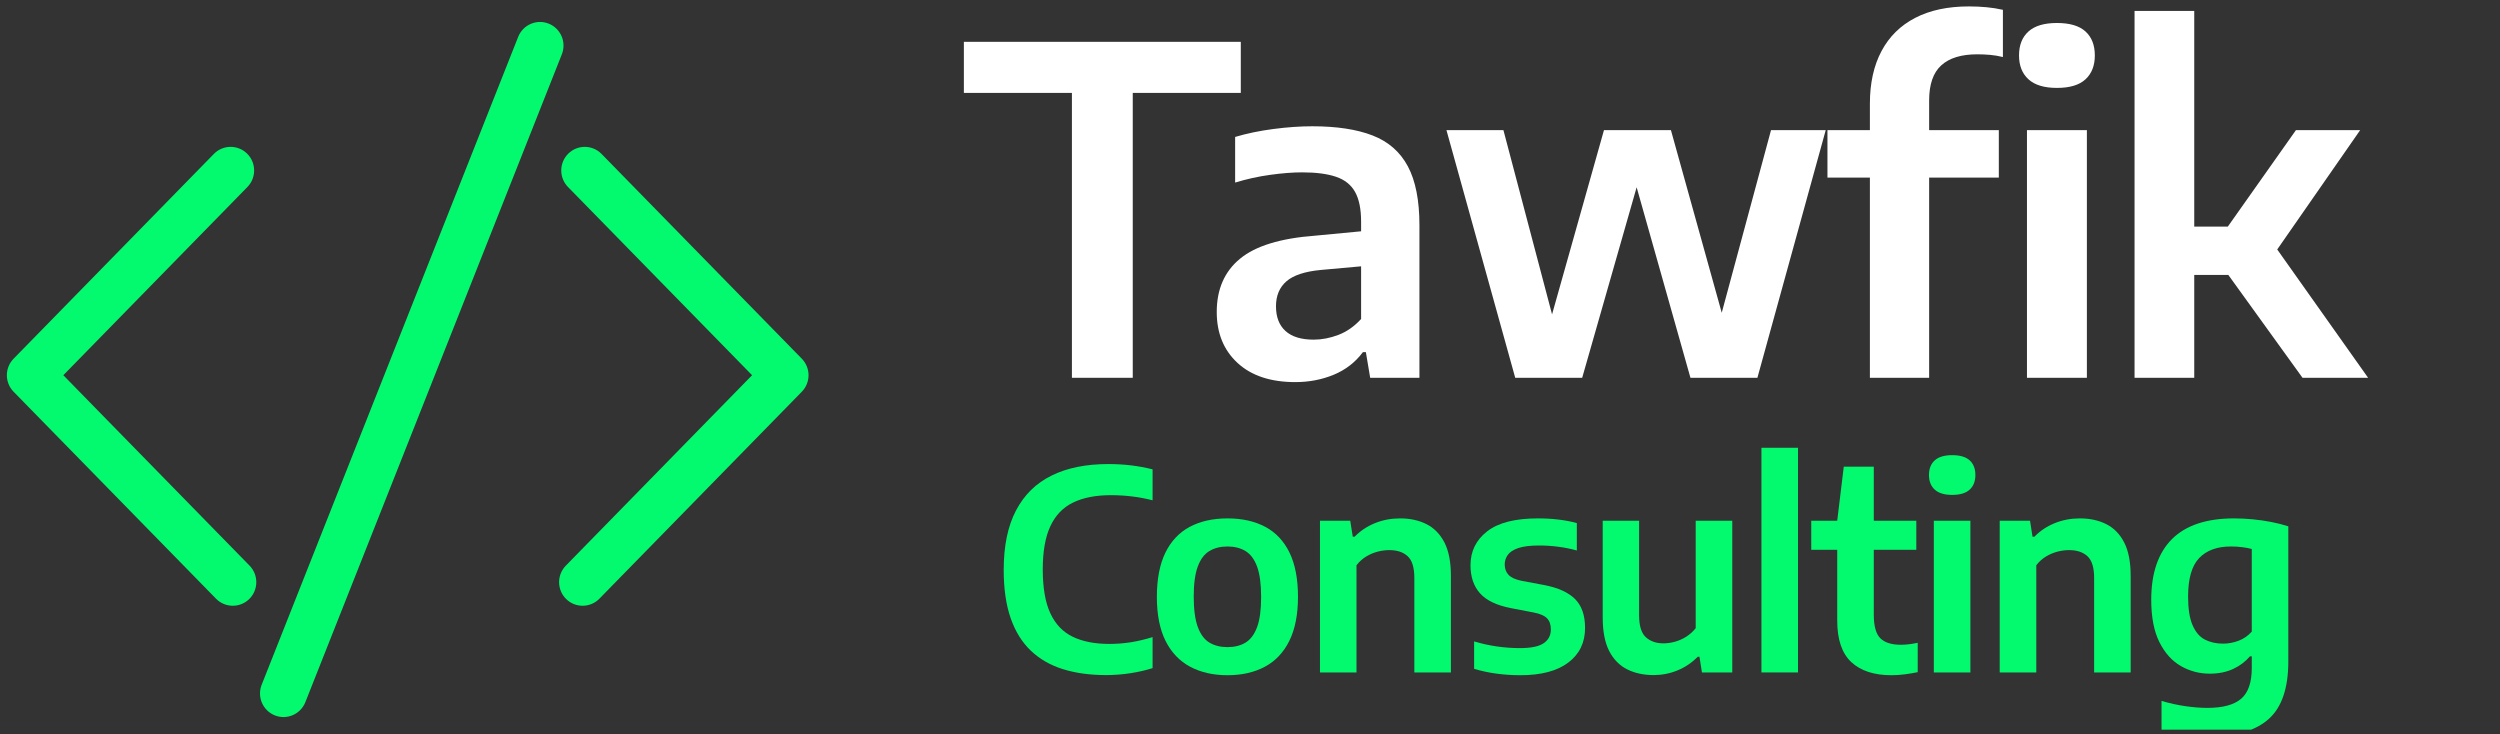
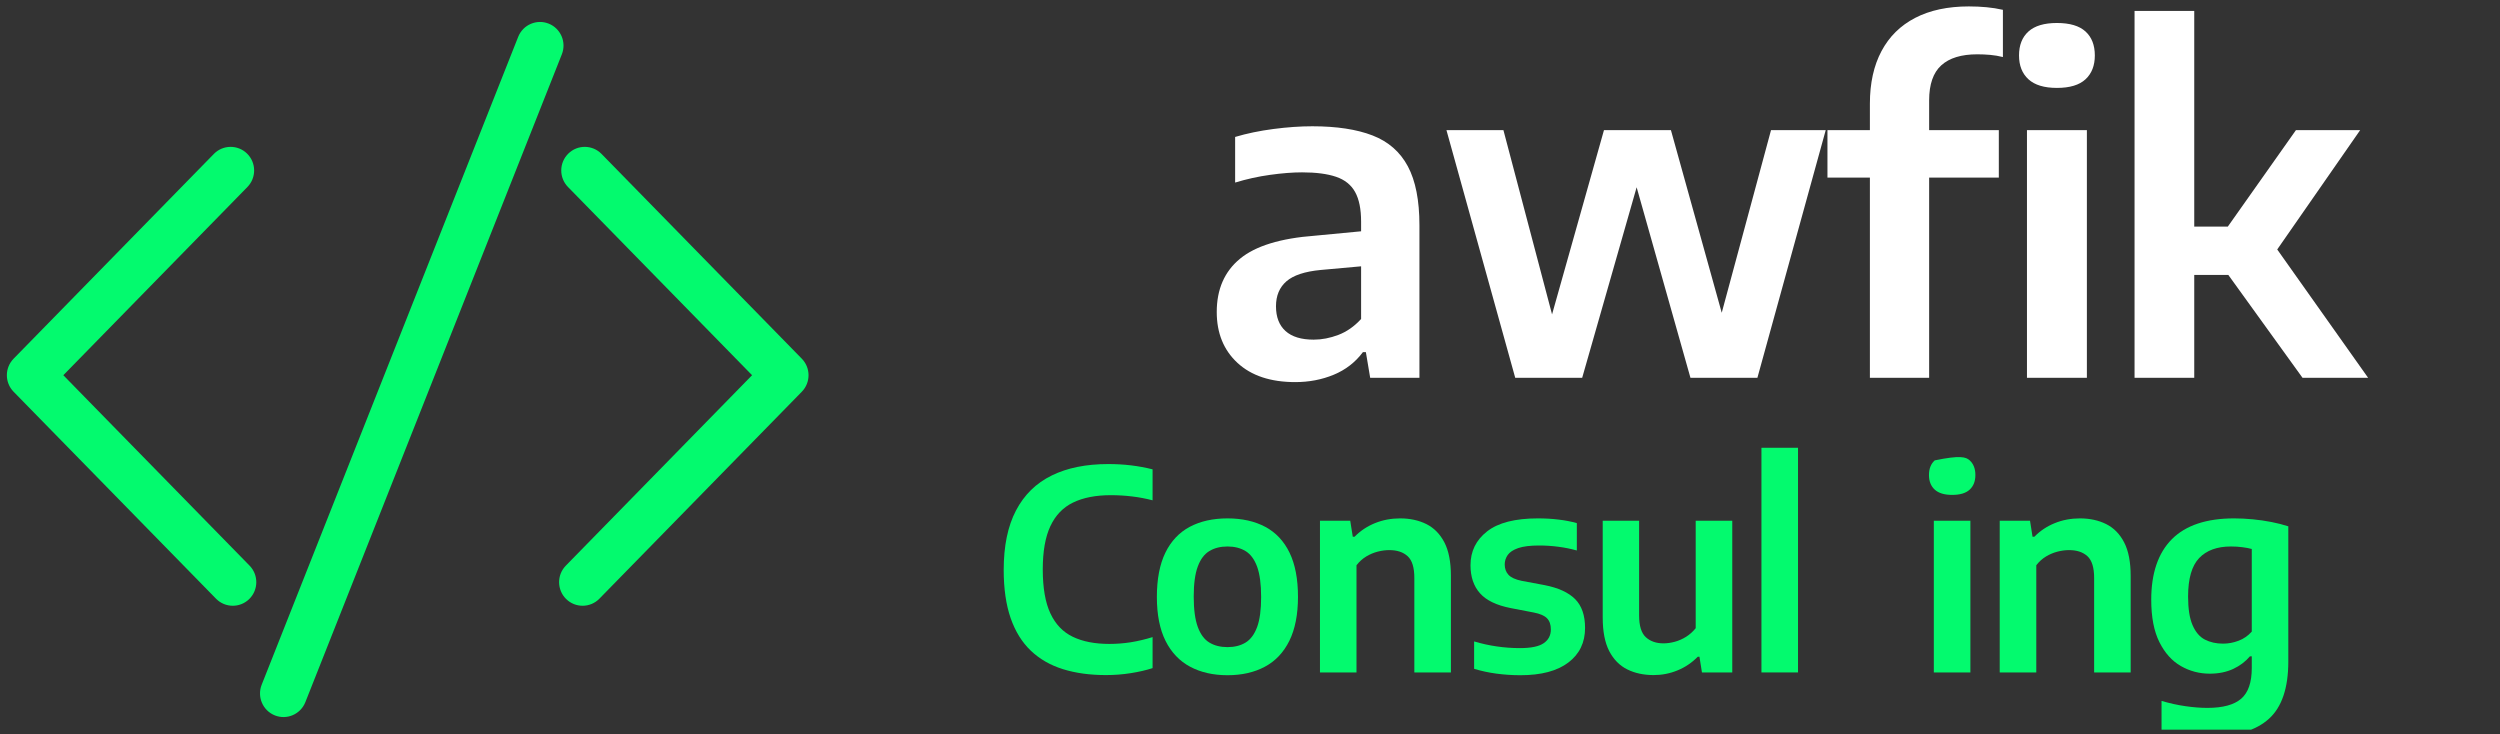
<svg xmlns="http://www.w3.org/2000/svg" width="100%" height="100%" viewBox="0 0 320 94" version="1.1" xml:space="preserve" style="fill-rule:evenodd;clip-rule:evenodd;stroke-linejoin:round;stroke-miterlimit:2;">
  <rect x="0" y="0" width="320" height="94" fill="#333333" stroke="none" />
  <g transform="matrix(1,0,0,1,-971,-75)">
    <g id="Artboard1" transform="matrix(1,0,0,1,955.071,65.27)">
-       <rect x="15.929" y="9.73" width="319.069" height="93.399" style="fill:none;" />
      <clipPath id="_clip1">
        <rect x="15.929" y="9.73" width="319.069" height="93.399" />
      </clipPath>
      <g clip-path="url(#_clip1)">
        <g transform="matrix(1.006,0,0,0.908,92.204,-353.602)">
-           <path d="M60.567,453.402L60.567,413.242L46.82,413.242L46.82,406.042L82.054,406.042L82.054,413.242L68.307,413.242L68.307,453.402L60.567,453.402Z" style="fill:white;fill-rule:nonzero;" />
          <path d="M88.987,454.01C85.849,454.01 83.399,453.108 81.637,451.306C79.875,449.503 78.994,447.108 78.994,444.122C78.994,440.922 79.981,438.42 81.955,436.618C83.928,434.815 87.11,433.732 91.499,433.37L98.777,432.602L99.586,437.466L92.221,438.202C90.2,438.415 88.746,438.948 87.861,439.802C86.975,440.655 86.532,441.828 86.532,443.322C86.532,444.836 86.936,445.999 87.745,446.81C88.554,447.62 89.747,448.026 91.326,448.026C92.366,448.026 93.415,447.802 94.474,447.354C95.533,446.906 96.496,446.159 97.362,445.114L97.362,431.386C97.362,429.615 97.107,428.223 96.597,427.21C96.087,426.196 95.278,425.482 94.171,425.066C93.064,424.65 91.625,424.442 89.853,424.442C88.66,424.442 87.302,424.559 85.781,424.794C84.26,425.028 82.778,425.391 81.334,425.882L81.334,419.45C82.816,418.959 84.438,418.586 86.2,418.33C87.962,418.074 89.613,417.946 91.153,417.946C94.253,417.946 96.809,418.378 98.821,419.242C100.832,420.106 102.329,421.556 103.311,423.594C104.293,425.631 104.784,428.399 104.784,431.898L104.784,453.402L98.517,453.402L97.969,449.786L97.593,449.786C96.63,451.215 95.393,452.276 93.882,452.97C92.371,453.663 90.739,454.01 88.987,454.01Z" style="fill:white;fill-rule:nonzero;" />
          <path d="M116.972,453.402L108.221,418.49L115.47,418.49L121.881,445.402L121.419,445.402L128.264,418.49L136.783,418.49L143.541,445.402L142.963,445.402L149.519,418.49L156.479,418.49L147.786,453.402L139.267,453.402L132.162,425.53L132.682,425.53L125.491,453.402L116.972,453.402Z" style="fill:white;fill-rule:nonzero;" />
          <path d="M162.099,453.402L162.099,414.746C162.099,411.866 162.59,409.402 163.572,407.354C164.554,405.306 165.983,403.743 167.861,402.666C169.738,401.588 172.015,401.05 174.691,401.05C175.461,401.05 176.207,401.087 176.929,401.162C177.651,401.236 178.349,401.359 179.023,401.53L179.023,408.186C178.484,408.036 177.945,407.935 177.405,407.882C176.866,407.828 176.318,407.802 175.759,407.802C173.738,407.802 172.212,408.319 171.182,409.354C170.152,410.388 169.637,412.036 169.637,414.298L169.637,453.402L162.099,453.402ZM156.699,425.178L156.699,418.49L178.503,418.49L178.503,425.178L156.699,425.178ZM182.084,453.402L182.084,418.49L189.708,418.49L189.708,453.402L182.084,453.402ZM185.896,412.538C184.279,412.538 183.071,412.132 182.272,411.322C181.473,410.511 181.073,409.391 181.073,407.962C181.073,406.511 181.473,405.386 182.272,404.586C183.071,403.786 184.279,403.386 185.896,403.386C187.533,403.386 188.746,403.786 189.535,404.586C190.324,405.386 190.719,406.511 190.719,407.962C190.719,409.391 190.324,410.511 189.535,411.322C188.746,412.132 187.533,412.538 185.896,412.538Z" style="fill:white;fill-rule:nonzero;" />
          <path d="M217.144,453.402L205.477,435.482L216.307,418.49L224.48,418.49L213.217,436.442L213.217,434.202L225.49,453.402L217.144,453.402ZM202.646,438.906L202.646,432.09L208.278,432.09L208.278,438.906L202.646,438.906ZM195.773,453.402L195.773,401.69L203.368,401.69L203.368,453.402L195.773,453.402Z" style="fill:white;fill-rule:nonzero;" />
        </g>
        <g transform="matrix(4.501,0,0,4.501,-66.267,-1944.96)">
          <path d="M49.714,453.477C49.258,453.477 48.851,453.421 48.491,453.309C48.131,453.197 47.826,453.021 47.576,452.783C47.325,452.544 47.134,452.235 47.002,451.856C46.871,451.476 46.805,451.02 46.805,450.488C46.805,449.805 46.921,449.241 47.155,448.796C47.388,448.351 47.726,448.019 48.169,447.802C48.611,447.584 49.148,447.476 49.778,447.476C50.002,447.476 50.218,447.488 50.426,447.513C50.634,447.538 50.838,447.576 51.039,447.626L51.039,448.507C50.846,448.457 50.652,448.42 50.456,448.397C50.259,448.373 50.058,448.361 49.853,448.361C49.423,448.361 49.065,448.431 48.777,448.571C48.49,448.71 48.275,448.935 48.131,449.245C47.987,449.554 47.916,449.963 47.916,450.472C47.916,450.997 47.988,451.414 48.133,451.723C48.278,452.033 48.491,452.255 48.772,452.389C49.052,452.524 49.398,452.591 49.809,452.591C50.015,452.591 50.218,452.575 50.418,452.544C50.618,452.512 50.825,452.463 51.039,452.397L51.039,453.279C50.849,453.34 50.641,453.388 50.414,453.423C50.187,453.459 49.954,453.477 49.714,453.477Z" style="fill:rgb(3,250,110);fill-rule:nonzero;" />
          <path d="M53.17,453.481C52.761,453.481 52.407,453.4 52.106,453.239C51.806,453.079 51.573,452.834 51.408,452.506C51.244,452.178 51.161,451.761 51.161,451.255C51.161,450.746 51.242,450.327 51.402,449.998C51.563,449.668 51.794,449.423 52.094,449.262C52.395,449.102 52.753,449.021 53.17,449.021C53.586,449.021 53.944,449.102 54.245,449.262C54.545,449.423 54.775,449.668 54.935,449.998C55.094,450.327 55.174,450.745 55.174,451.251C55.174,451.754 55.092,452.171 54.929,452.502C54.765,452.833 54.533,453.079 54.233,453.239C53.933,453.4 53.578,453.481 53.17,453.481ZM53.17,452.682C53.37,452.682 53.541,452.639 53.684,452.552C53.826,452.465 53.935,452.318 54.012,452.111C54.088,451.904 54.126,451.62 54.126,451.259C54.126,450.892 54.088,450.605 54.012,450.395C53.935,450.186 53.825,450.037 53.682,449.95C53.538,449.863 53.367,449.82 53.17,449.82C52.969,449.82 52.797,449.863 52.654,449.95C52.51,450.037 52.4,450.184 52.324,450.391C52.247,450.598 52.209,450.882 52.209,451.243C52.209,451.609 52.247,451.897 52.324,452.107C52.4,452.316 52.51,452.465 52.654,452.552C52.797,452.639 52.969,452.682 53.17,452.682Z" style="fill:rgb(3,250,110);fill-rule:nonzero;" />
          <path d="M55.799,453.402L55.799,449.088L56.66,449.088L56.732,449.543L56.783,449.543C56.949,449.374 57.143,449.245 57.364,449.156C57.585,449.066 57.824,449.021 58.08,449.021C58.359,449.021 58.607,449.075 58.825,449.183C59.042,449.291 59.213,449.465 59.337,449.703C59.461,449.942 59.523,450.26 59.523,450.658L59.523,453.402L58.483,453.402L58.483,450.717C58.483,450.419 58.42,450.213 58.293,450.097C58.167,449.981 57.993,449.923 57.771,449.923C57.666,449.923 57.556,449.937 57.443,449.966C57.33,449.995 57.22,450.041 57.115,450.104C57.01,450.168 56.917,450.251 56.838,450.354L56.838,453.402L55.799,453.402Z" style="fill:rgb(3,250,110);fill-rule:nonzero;" />
          <path d="M61.499,453.481C61.262,453.481 61.033,453.465 60.811,453.435C60.59,453.405 60.38,453.359 60.183,453.299L60.183,452.52C60.394,452.583 60.608,452.631 60.825,452.662C61.043,452.694 61.263,452.71 61.487,452.71C61.804,452.71 62.029,452.663 62.163,452.569C62.298,452.476 62.365,452.346 62.365,452.18C62.365,452.04 62.328,451.934 62.254,451.86C62.181,451.786 62.055,451.732 61.879,451.698L61.219,451.571C60.818,451.492 60.528,451.352 60.349,451.15C60.17,450.949 60.08,450.683 60.08,450.354C60.08,449.958 60.237,449.637 60.552,449.391C60.867,449.144 61.349,449.021 61.997,449.021C62.2,449.021 62.396,449.032 62.584,449.055C62.773,449.077 62.946,449.111 63.104,449.156L63.104,449.934C62.936,449.887 62.761,449.851 62.58,449.828C62.4,449.804 62.216,449.792 62.029,449.792C61.776,449.792 61.579,449.817 61.438,449.865C61.297,449.914 61.197,449.979 61.139,450.061C61.082,450.143 61.053,450.232 61.053,450.33C61.053,450.448 61.088,450.547 61.159,450.624C61.23,450.702 61.354,450.759 61.531,450.796L62.187,450.919C62.577,450.995 62.866,451.128 63.055,451.316C63.243,451.505 63.338,451.778 63.338,452.136C63.338,452.553 63.179,452.881 62.861,453.121C62.544,453.361 62.09,453.481 61.499,453.481Z" style="fill:rgb(3,250,110);fill-rule:nonzero;" />
          <path d="M65.287,453.477C65.005,453.477 64.755,453.423 64.537,453.315C64.32,453.207 64.149,453.033 64.025,452.795C63.902,452.556 63.84,452.239 63.84,451.844L63.84,449.088L64.875,449.088L64.875,451.781C64.875,452.078 64.939,452.285 65.067,452.401C65.195,452.517 65.362,452.575 65.567,452.575C65.67,452.575 65.777,452.56 65.889,452.53C66.001,452.5 66.109,452.452 66.212,452.388C66.314,452.323 66.405,452.242 66.484,452.144L66.484,449.088L67.524,449.088L67.524,453.402L66.662,453.402L66.591,452.955L66.544,452.955C66.375,453.126 66.183,453.256 65.966,453.344C65.75,453.433 65.524,453.477 65.287,453.477Z" style="fill:rgb(3,250,110);fill-rule:nonzero;" />
          <rect x="68.354" y="447.013" width="1.04" height="6.389" style="fill:rgb(3,250,110);fill-rule:nonzero;" />
-           <path d="M72.051,453.481C71.558,453.481 71.178,453.357 70.91,453.109C70.643,452.861 70.509,452.467 70.509,451.927L70.509,449.088L70.695,447.551L71.549,447.551L71.549,451.765C71.549,452.084 71.611,452.305 71.734,452.429C71.858,452.553 72.053,452.615 72.319,452.615C72.393,452.615 72.468,452.61 72.545,452.601C72.621,452.592 72.706,452.578 72.798,452.559L72.798,453.394C72.687,453.417 72.567,453.438 72.436,453.455C72.306,453.472 72.177,453.481 72.051,453.481ZM69.77,449.915L69.77,449.088L72.758,449.088L72.758,449.915L69.77,449.915Z" style="fill:rgb(3,250,110);fill-rule:nonzero;" />
-           <path d="M73.256,453.402L73.256,449.088L74.296,449.088L74.296,453.402L73.256,453.402ZM73.778,448.353C73.557,448.353 73.391,448.303 73.282,448.203C73.173,448.103 73.118,447.964 73.118,447.788C73.118,447.609 73.173,447.47 73.282,447.371C73.391,447.272 73.557,447.223 73.778,447.223C74.002,447.223 74.168,447.272 74.276,447.371C74.384,447.47 74.438,447.609 74.438,447.788C74.438,447.964 74.384,448.103 74.276,448.203C74.168,448.303 74.002,448.353 73.778,448.353Z" style="fill:rgb(3,250,110);fill-rule:nonzero;" />
+           <path d="M73.256,453.402L73.256,449.088L74.296,449.088L74.296,453.402L73.256,453.402ZM73.778,448.353C73.557,448.353 73.391,448.303 73.282,448.203C73.173,448.103 73.118,447.964 73.118,447.788C73.118,447.609 73.173,447.47 73.282,447.371C74.002,447.223 74.168,447.272 74.276,447.371C74.384,447.47 74.438,447.609 74.438,447.788C74.438,447.964 74.384,448.103 74.276,448.203C74.168,448.303 74.002,448.353 73.778,448.353Z" style="fill:rgb(3,250,110);fill-rule:nonzero;" />
          <path d="M75.13,453.402L75.13,449.088L75.992,449.088L76.063,449.543L76.115,449.543C76.281,449.374 76.474,449.245 76.696,449.156C76.917,449.066 77.156,449.021 77.411,449.021C77.691,449.021 77.939,449.075 78.157,449.183C78.374,449.291 78.545,449.465 78.668,449.703C78.792,449.942 78.854,450.26 78.854,450.658L78.854,453.402L77.815,453.402L77.815,450.717C77.815,450.419 77.751,450.213 77.625,450.097C77.498,449.981 77.324,449.923 77.103,449.923C76.998,449.923 76.888,449.937 76.775,449.966C76.662,449.995 76.552,450.041 76.447,450.104C76.341,450.168 76.249,450.251 76.17,450.354L76.17,453.402L75.13,453.402Z" style="fill:rgb(3,250,110);fill-rule:nonzero;" />
          <path d="M81.112,455.22C80.896,455.22 80.667,455.206 80.426,455.177C80.185,455.148 79.953,455.101 79.732,455.038L79.732,454.212C79.966,454.28 80.194,454.331 80.416,454.362C80.637,454.394 80.844,454.41 81.037,454.41C81.474,454.41 81.794,454.323 81.995,454.151C82.197,453.978 82.298,453.686 82.298,453.275L82.298,452.943L82.246,452.943C82.12,453.093 81.96,453.213 81.768,453.303C81.575,453.392 81.354,453.437 81.104,453.437C80.809,453.437 80.534,453.365 80.281,453.22C80.028,453.075 79.825,452.848 79.671,452.54C79.516,452.231 79.439,451.829 79.439,451.334C79.439,450.578 79.636,450.003 80.028,449.61C80.421,449.218 81.01,449.021 81.796,449.021C81.967,449.021 82.143,449.03 82.325,449.047C82.507,449.064 82.684,449.09 82.857,449.124C83.03,449.158 83.19,449.199 83.337,449.247L83.337,453.089C83.337,453.843 83.154,454.387 82.786,454.72C82.418,455.053 81.86,455.22 81.112,455.22ZM81.479,452.583C81.63,452.583 81.778,452.556 81.924,452.5C82.07,452.445 82.195,452.358 82.298,452.239L82.298,449.891C82.221,449.87 82.132,449.853 82.029,449.84C81.926,449.826 81.818,449.82 81.705,449.82C81.312,449.82 81.011,449.93 80.801,450.15C80.592,450.37 80.487,450.734 80.487,451.243C80.487,451.591 80.529,451.862 80.614,452.057C80.698,452.252 80.814,452.389 80.963,452.467C81.112,452.544 81.284,452.583 81.479,452.583Z" style="fill:rgb(3,250,110);fill-rule:nonzero;" />
        </g>
        <g transform="matrix(0.223,0,0,0.228,-12.546,8.039)">
          <g transform="matrix(0.927,0,0,0.927,19.872,7.997)">
            <path d="M248.731,92.597C254.36,86.968 263.583,86.885 269.316,92.411C275.049,97.937 275.134,106.992 269.506,112.621L155.518,226.609L270.839,341.93C276.468,347.558 276.383,356.614 270.65,362.14C264.917,367.666 255.693,367.582 250.065,361.954L124.731,236.621C119.172,231.062 119.172,222.156 124.731,216.597L248.731,92.597Z" style="fill:rgb(3,250,110);" />
          </g>
          <g transform="matrix(-0.927,0,0,0.927,703.541,7.997)">
            <path d="M269.506,112.621C275.134,106.992 275.049,97.937 269.316,92.411C263.583,86.885 254.36,86.968 248.731,92.597L124.731,216.597C119.172,222.156 119.172,231.062 124.731,236.621L250.065,361.954C255.693,367.582 264.917,367.666 270.65,362.14C276.383,356.614 276.468,347.558 270.839,341.93L155.518,226.609L269.506,112.621Z" style="fill:rgb(3,250,110);" />
          </g>
          <g transform="matrix(0.998,0.004,0.004,0.99,32.541,-3.875)">
            <path d="M393.246,30.715C396.031,23.839 403.909,20.449 410.83,23.15C417.75,25.851 421.108,33.626 418.324,40.502L269.324,408.502C266.54,415.378 258.661,418.768 251.741,416.067C244.82,413.367 241.462,405.591 244.246,398.715L393.246,30.715Z" style="fill:rgb(3,250,110);" />
          </g>
        </g>
      </g>
    </g>
  </g>
</svg>